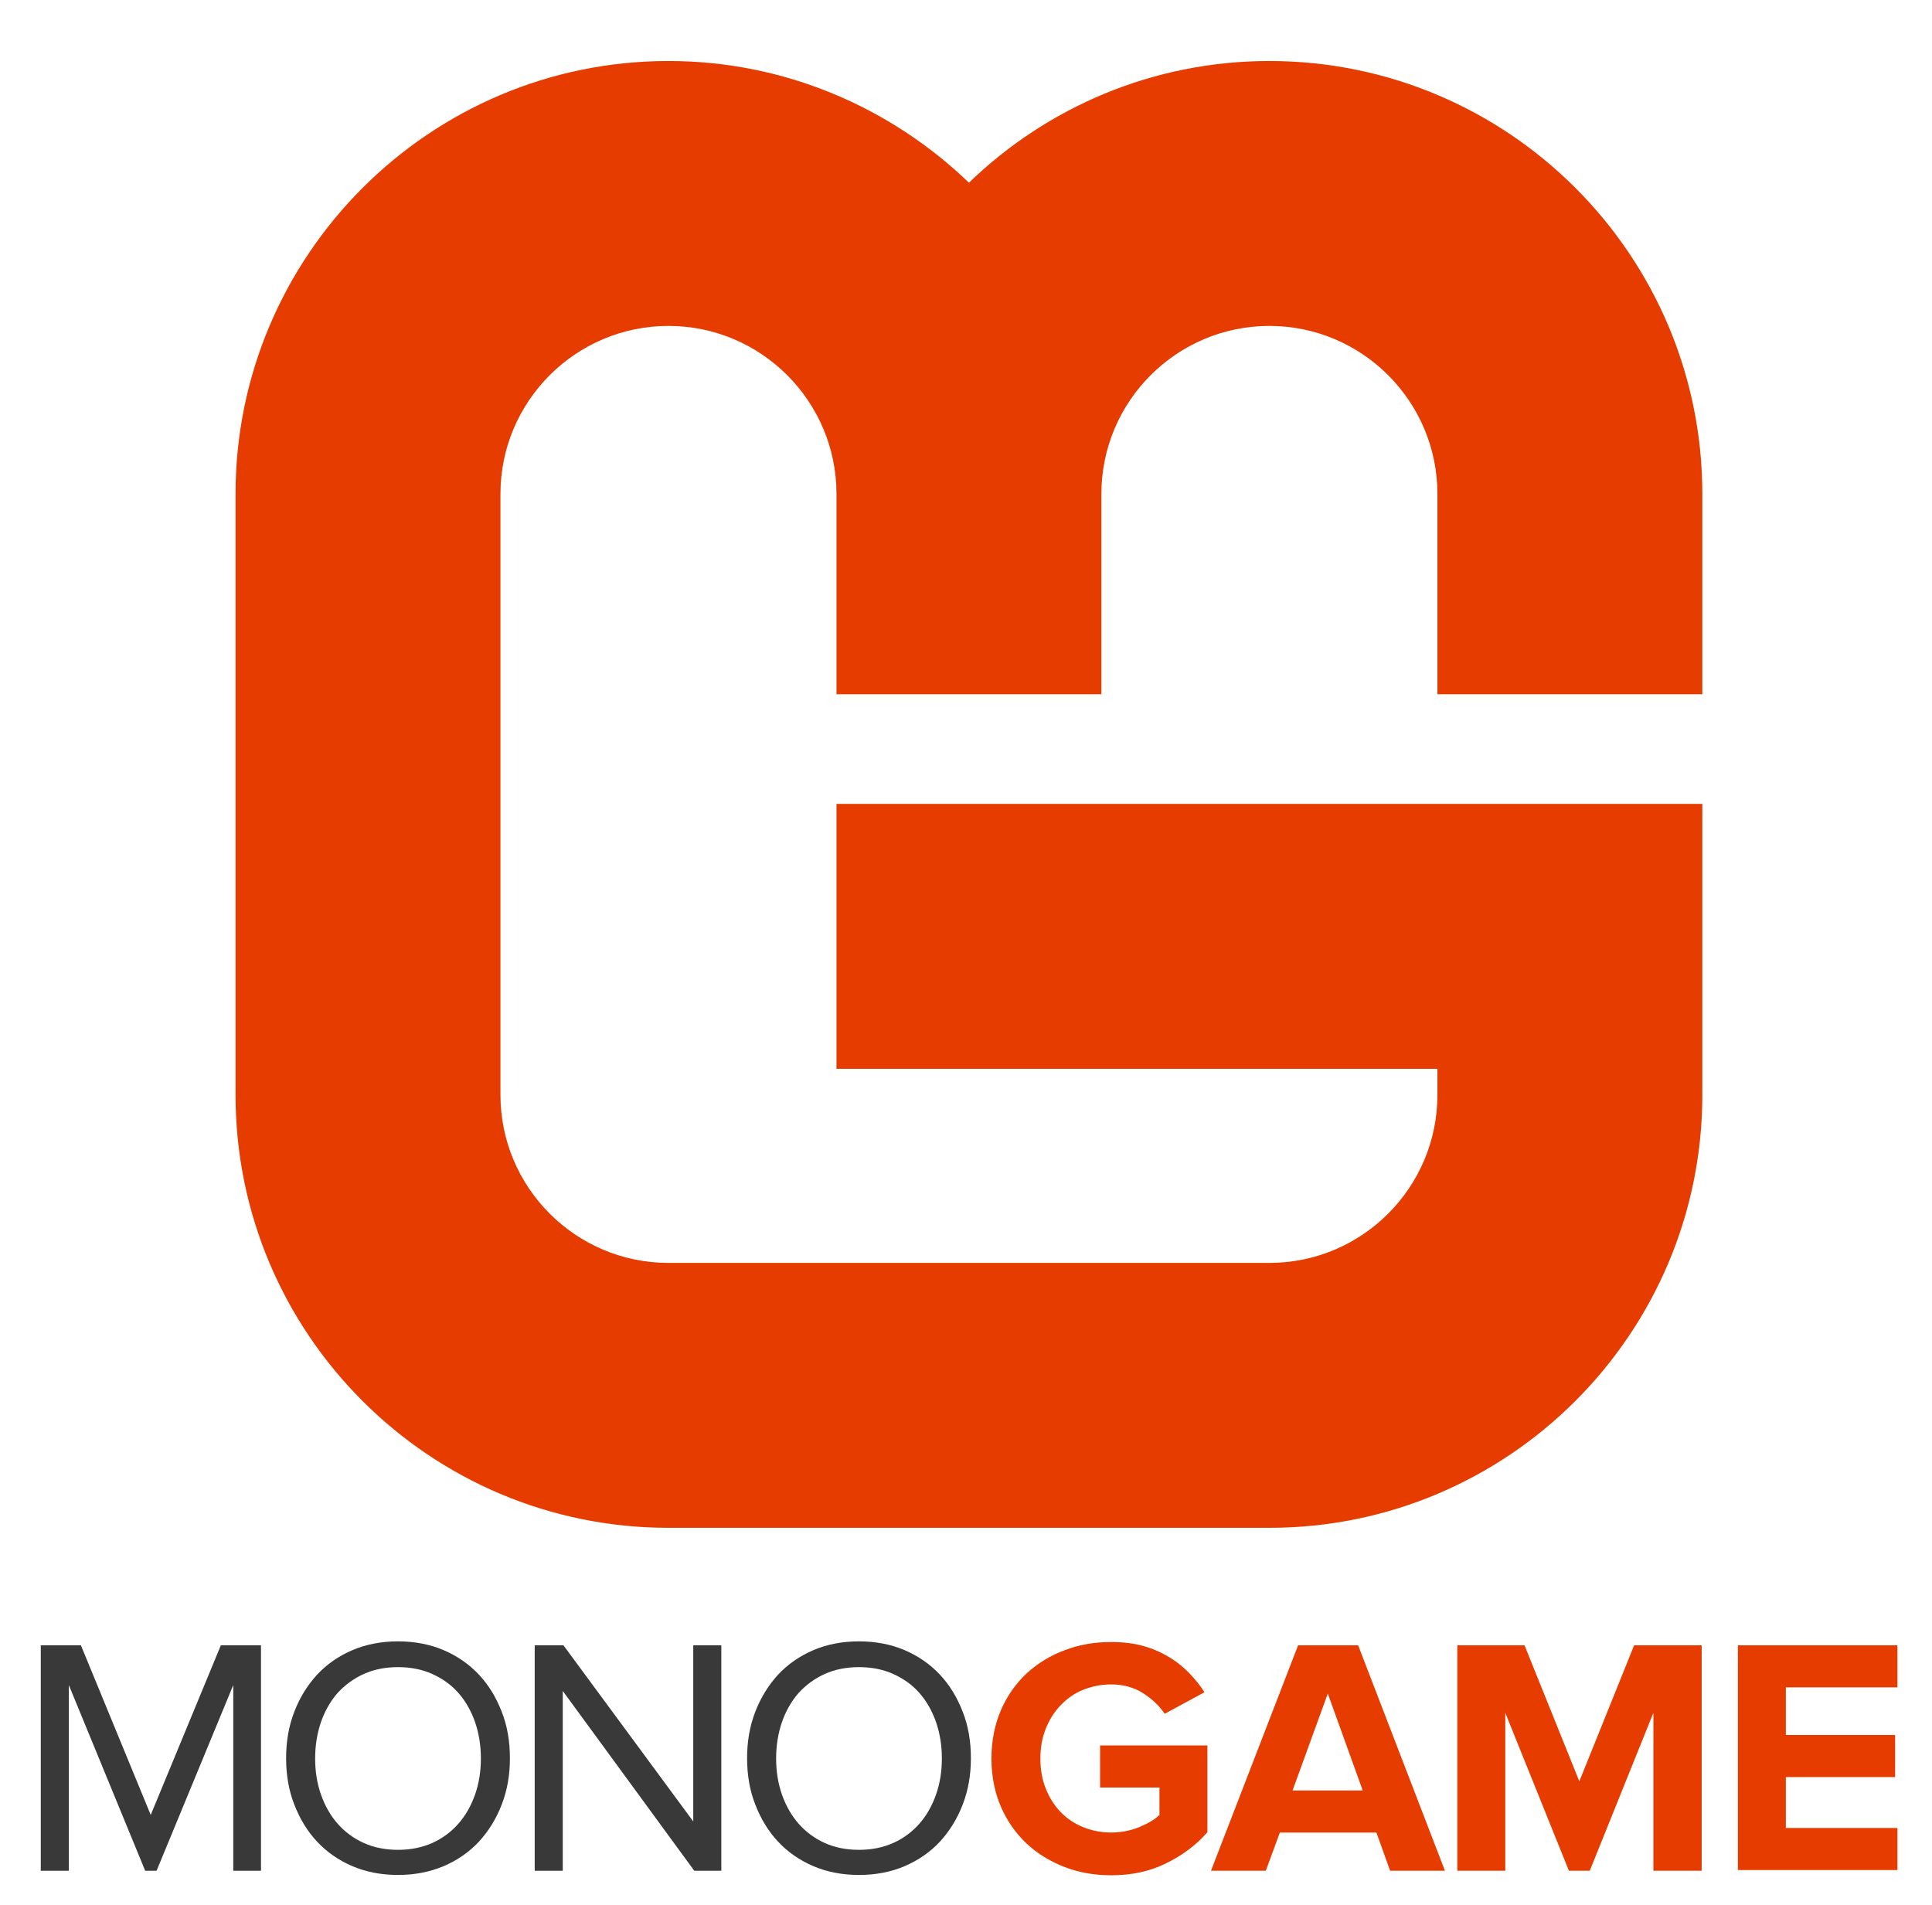
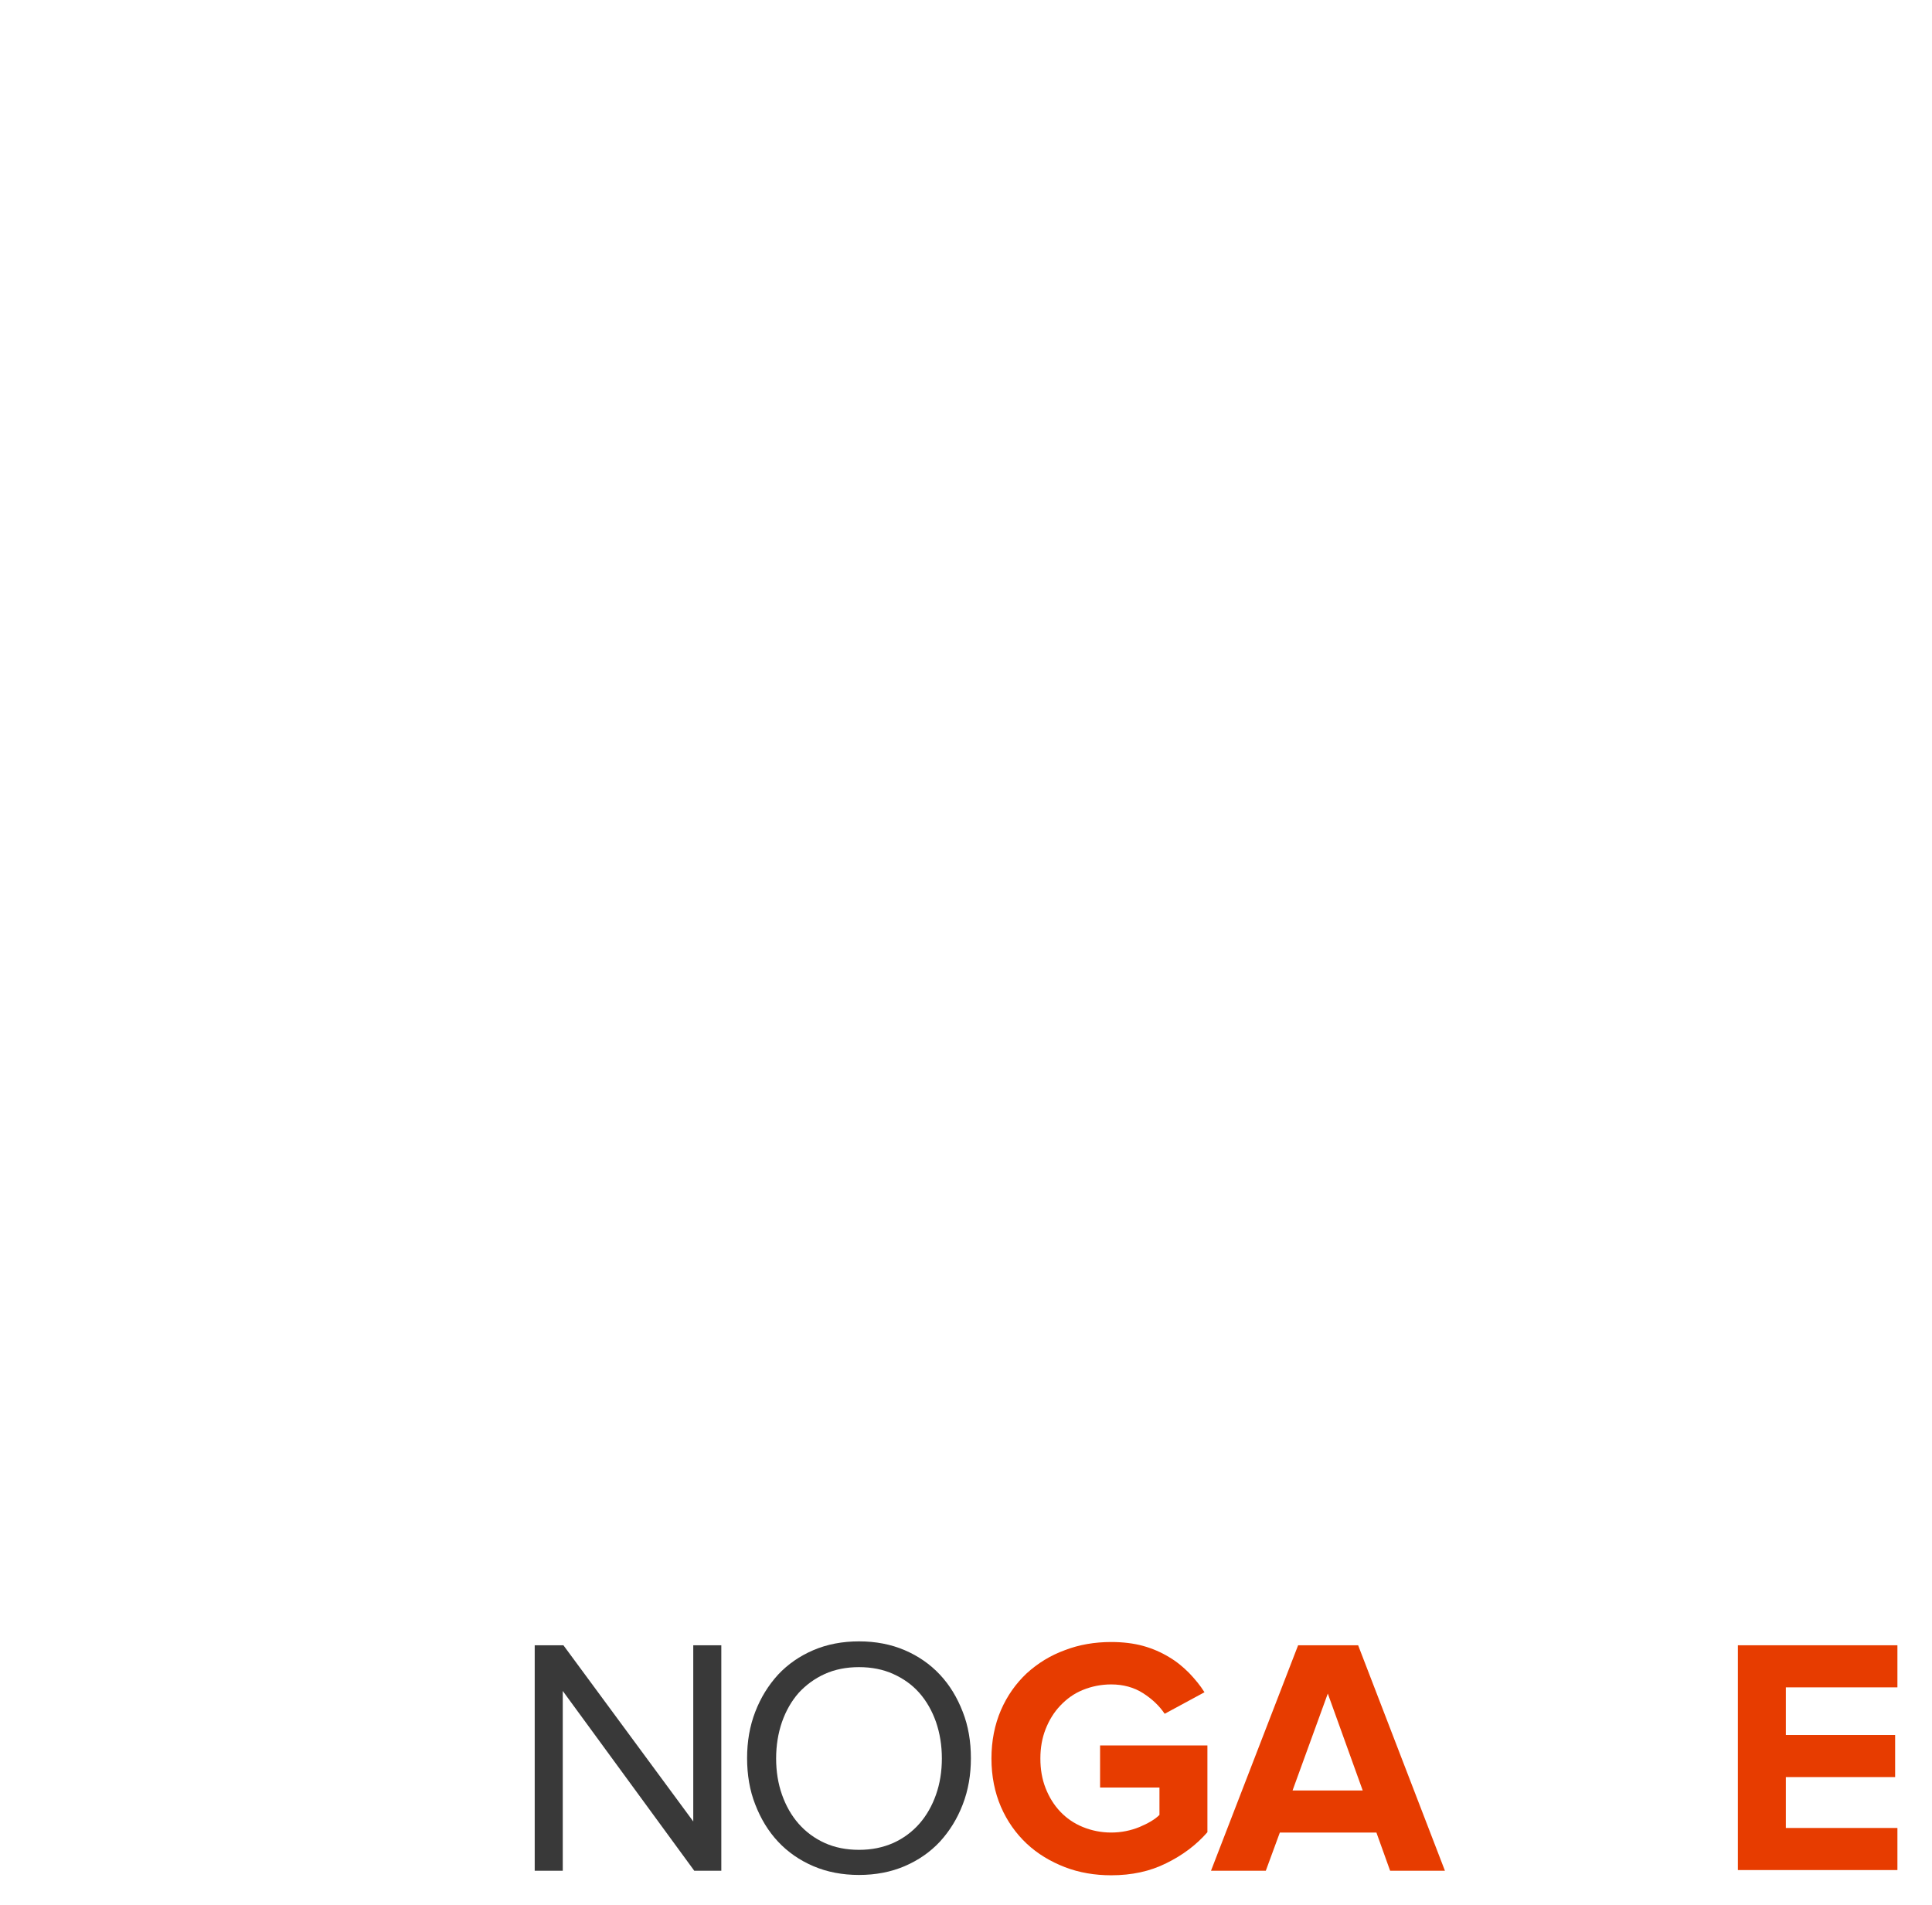
<svg xmlns="http://www.w3.org/2000/svg" version="1.1" baseProfile="basic" id="Í_xBC__xB2_ã_x5F_1" x="0px" y="0px" viewBox="0 0 592.2 583.9" xml:space="preserve">
  <g>
    <g>
-       <path fill="#393939" d="M71.5,573.4v-56.9L48,573.4h-3.5l-23.4-56.9v56.9h-8.6v-69.1h12.3l21.4,52l21.5-52h12.3v69.1H71.5z" />
-       <path fill="#393939" d="M122,574.7c-5.1,0-9.8-0.9-14-2.7c-4.2-1.8-7.8-4.3-10.8-7.5c-3-3.2-5.3-7-7-11.4    c-1.7-4.3-2.5-9.1-2.5-14.2c0-5.1,0.8-9.8,2.5-14.2c1.7-4.4,4-8.1,7-11.4c3-3.2,6.6-5.7,10.8-7.5c4.2-1.8,8.9-2.7,14-2.7    c5.1,0,9.8,0.9,14,2.7c4.2,1.8,7.8,4.3,10.8,7.5c3,3.2,5.3,7,7,11.4c1.7,4.3,2.5,9.1,2.5,14.2c0,5.1-0.8,9.8-2.5,14.2    c-1.7,4.4-4,8.1-7,11.4c-3,3.2-6.6,5.7-10.8,7.5C131.7,573.8,127.1,574.7,122,574.7z M122,567c3.9,0,7.3-0.7,10.5-2.1    c3.1-1.4,5.8-3.4,8-5.9c2.2-2.5,3.9-5.5,5.1-8.9c1.2-3.4,1.8-7.1,1.8-11.1c0-4-0.6-7.7-1.8-11.2c-1.2-3.4-2.9-6.4-5.1-8.9    c-2.2-2.5-4.9-4.4-8-5.8c-3.1-1.4-6.6-2.1-10.5-2.1c-3.9,0-7.4,0.7-10.5,2.1c-3.1,1.4-5.8,3.4-8,5.8c-2.2,2.5-3.9,5.5-5.1,8.9    c-1.2,3.5-1.8,7.2-1.8,11.2c0,4,0.6,7.7,1.8,11.1c1.2,3.4,2.9,6.4,5.1,8.9c2.2,2.5,4.9,4.5,8,5.9C114.6,566.3,118.1,567,122,567z" />
      <path fill="#393939" d="M212.8,573.4l-40.3-55.1v55.1h-8.6v-69.1h8.8l39.8,54v-54h8.6v69.1H212.8z" />
      <path fill="#393939" d="M263.3,574.7c-5.1,0-9.8-0.9-14-2.7c-4.2-1.8-7.8-4.3-10.8-7.5c-3-3.2-5.3-7-7-11.4    c-1.7-4.3-2.5-9.1-2.5-14.2c0-5.1,0.8-9.8,2.5-14.2c1.7-4.4,4-8.1,7-11.4c3-3.2,6.6-5.7,10.8-7.5c4.2-1.8,8.9-2.7,14-2.7    c5.1,0,9.8,0.9,14,2.7c4.2,1.8,7.8,4.3,10.8,7.5c3,3.2,5.3,7,7,11.4c1.7,4.3,2.5,9.1,2.5,14.2c0,5.1-0.8,9.8-2.5,14.2    c-1.7,4.4-4,8.1-7,11.4c-3,3.2-6.6,5.7-10.8,7.5C273.1,573.8,268.4,574.7,263.3,574.7z M263.3,567c3.9,0,7.3-0.7,10.5-2.1    c3.1-1.4,5.8-3.4,8-5.9c2.2-2.5,3.9-5.5,5.1-8.9c1.2-3.4,1.8-7.1,1.8-11.1c0-4-0.6-7.7-1.8-11.2c-1.2-3.4-2.9-6.4-5.1-8.9    c-2.2-2.5-4.9-4.4-8-5.8c-3.1-1.4-6.6-2.1-10.5-2.1c-3.9,0-7.4,0.7-10.5,2.1c-3.1,1.4-5.8,3.4-8,5.8c-2.2,2.5-3.9,5.5-5.1,8.9    c-1.2,3.5-1.8,7.2-1.8,11.2c0,4,0.6,7.7,1.8,11.1c1.2,3.4,2.9,6.4,5.1,8.9c2.2,2.5,4.9,4.5,8,5.9C255.9,566.3,259.4,567,263.3,567    z" />
      <path fill="#E73C00" d="M340.6,574.8c-5,0-9.8-0.8-14.2-2.5c-4.4-1.7-8.4-4.1-11.7-7.2c-3.3-3.1-6-6.9-7.9-11.3    c-1.9-4.4-2.9-9.4-2.9-14.8c0-5.4,1-10.4,2.9-14.8c1.9-4.4,4.6-8.2,7.9-11.3c3.4-3.1,7.3-5.5,11.7-7.1c4.4-1.7,9.2-2.5,14.2-2.5    c3.6,0,6.9,0.4,9.8,1.2c2.9,0.8,5.6,2,7.9,3.4c2.4,1.4,4.4,3.1,6.2,4.9c1.8,1.9,3.4,3.8,4.7,5.9l-12.2,6.6    c-1.6-2.4-3.8-4.5-6.6-6.3c-2.8-1.8-6.1-2.7-9.8-2.7c-3.1,0-6,0.6-8.7,1.7c-2.7,1.1-4.9,2.7-6.9,4.8c-1.9,2-3.4,4.4-4.5,7.2    c-1.1,2.8-1.6,5.8-1.6,9c0,3.3,0.5,6.3,1.6,9.1c1.1,2.8,2.6,5.2,4.5,7.2c1.9,2,4.2,3.6,6.9,4.7c2.7,1.1,5.6,1.7,8.7,1.7    c3.1,0,6-0.6,8.7-1.7c2.6-1.1,4.7-2.3,6.1-3.7v-8.4h-18.2v-12.9h32.9v26.6c-3.5,4-7.7,7.1-12.6,9.5    C352.5,573.6,346.9,574.8,340.6,574.8z" />
      <path fill="#E73C00" d="M426.1,573.4l-4.2-11.7h-29.6l-4.3,11.7h-16.8l26.7-69.1h18.4l26.6,69.1H426.1z M407,519.1l-10.8,29.7    h21.5L407,519.1z" />
-       <path fill="#E73C00" d="M506.8,573.4v-48.4l-19.5,48.4h-6.4l-19.5-48.4v48.4h-14.7v-69.1h20.6l16.8,41.7l16.8-41.7h20.7v69.1    H506.8z" />
      <path fill="#E73C00" d="M532.7,573.4v-69.1h48.9v12.9h-34.2v14.6h33.5v12.9h-33.5v15.6h34.2v12.9H532.7z" />
    </g>
-     <path fill="#E73C00" d="M521.8,212.8v-61.4c0-73.2-59.5-132.7-132.7-132.7c-35.7,0-68.2,14.2-92.1,37.3   c-23.9-23-56.4-37.3-92.1-37.3c-73.2,0-132.7,59.6-132.7,132.7v184.2c0,73.2,59.5,132.7,132.7,132.7h184.2   c73.2,0,132.7-59.5,132.7-132.7v-89.2H256.4v81.2h184.2v8c0,28.4-23.1,51.5-51.5,51.5H204.9c-28.4,0-51.5-23.1-51.5-51.5V151.4   c0-28.4,23.1-51.5,51.5-51.5c28.4,0,51.5,23.1,51.5,51.5v61.4h81.2v-61.4c0-28.4,23.1-51.5,51.5-51.5c28.4,0,51.5,23.1,51.5,51.5   v61.4H521.8z" />
  </g>
  <g>
</g>
  <g>
</g>
  <g>
</g>
  <g>
</g>
  <g>
</g>
  <g>
</g>
</svg>